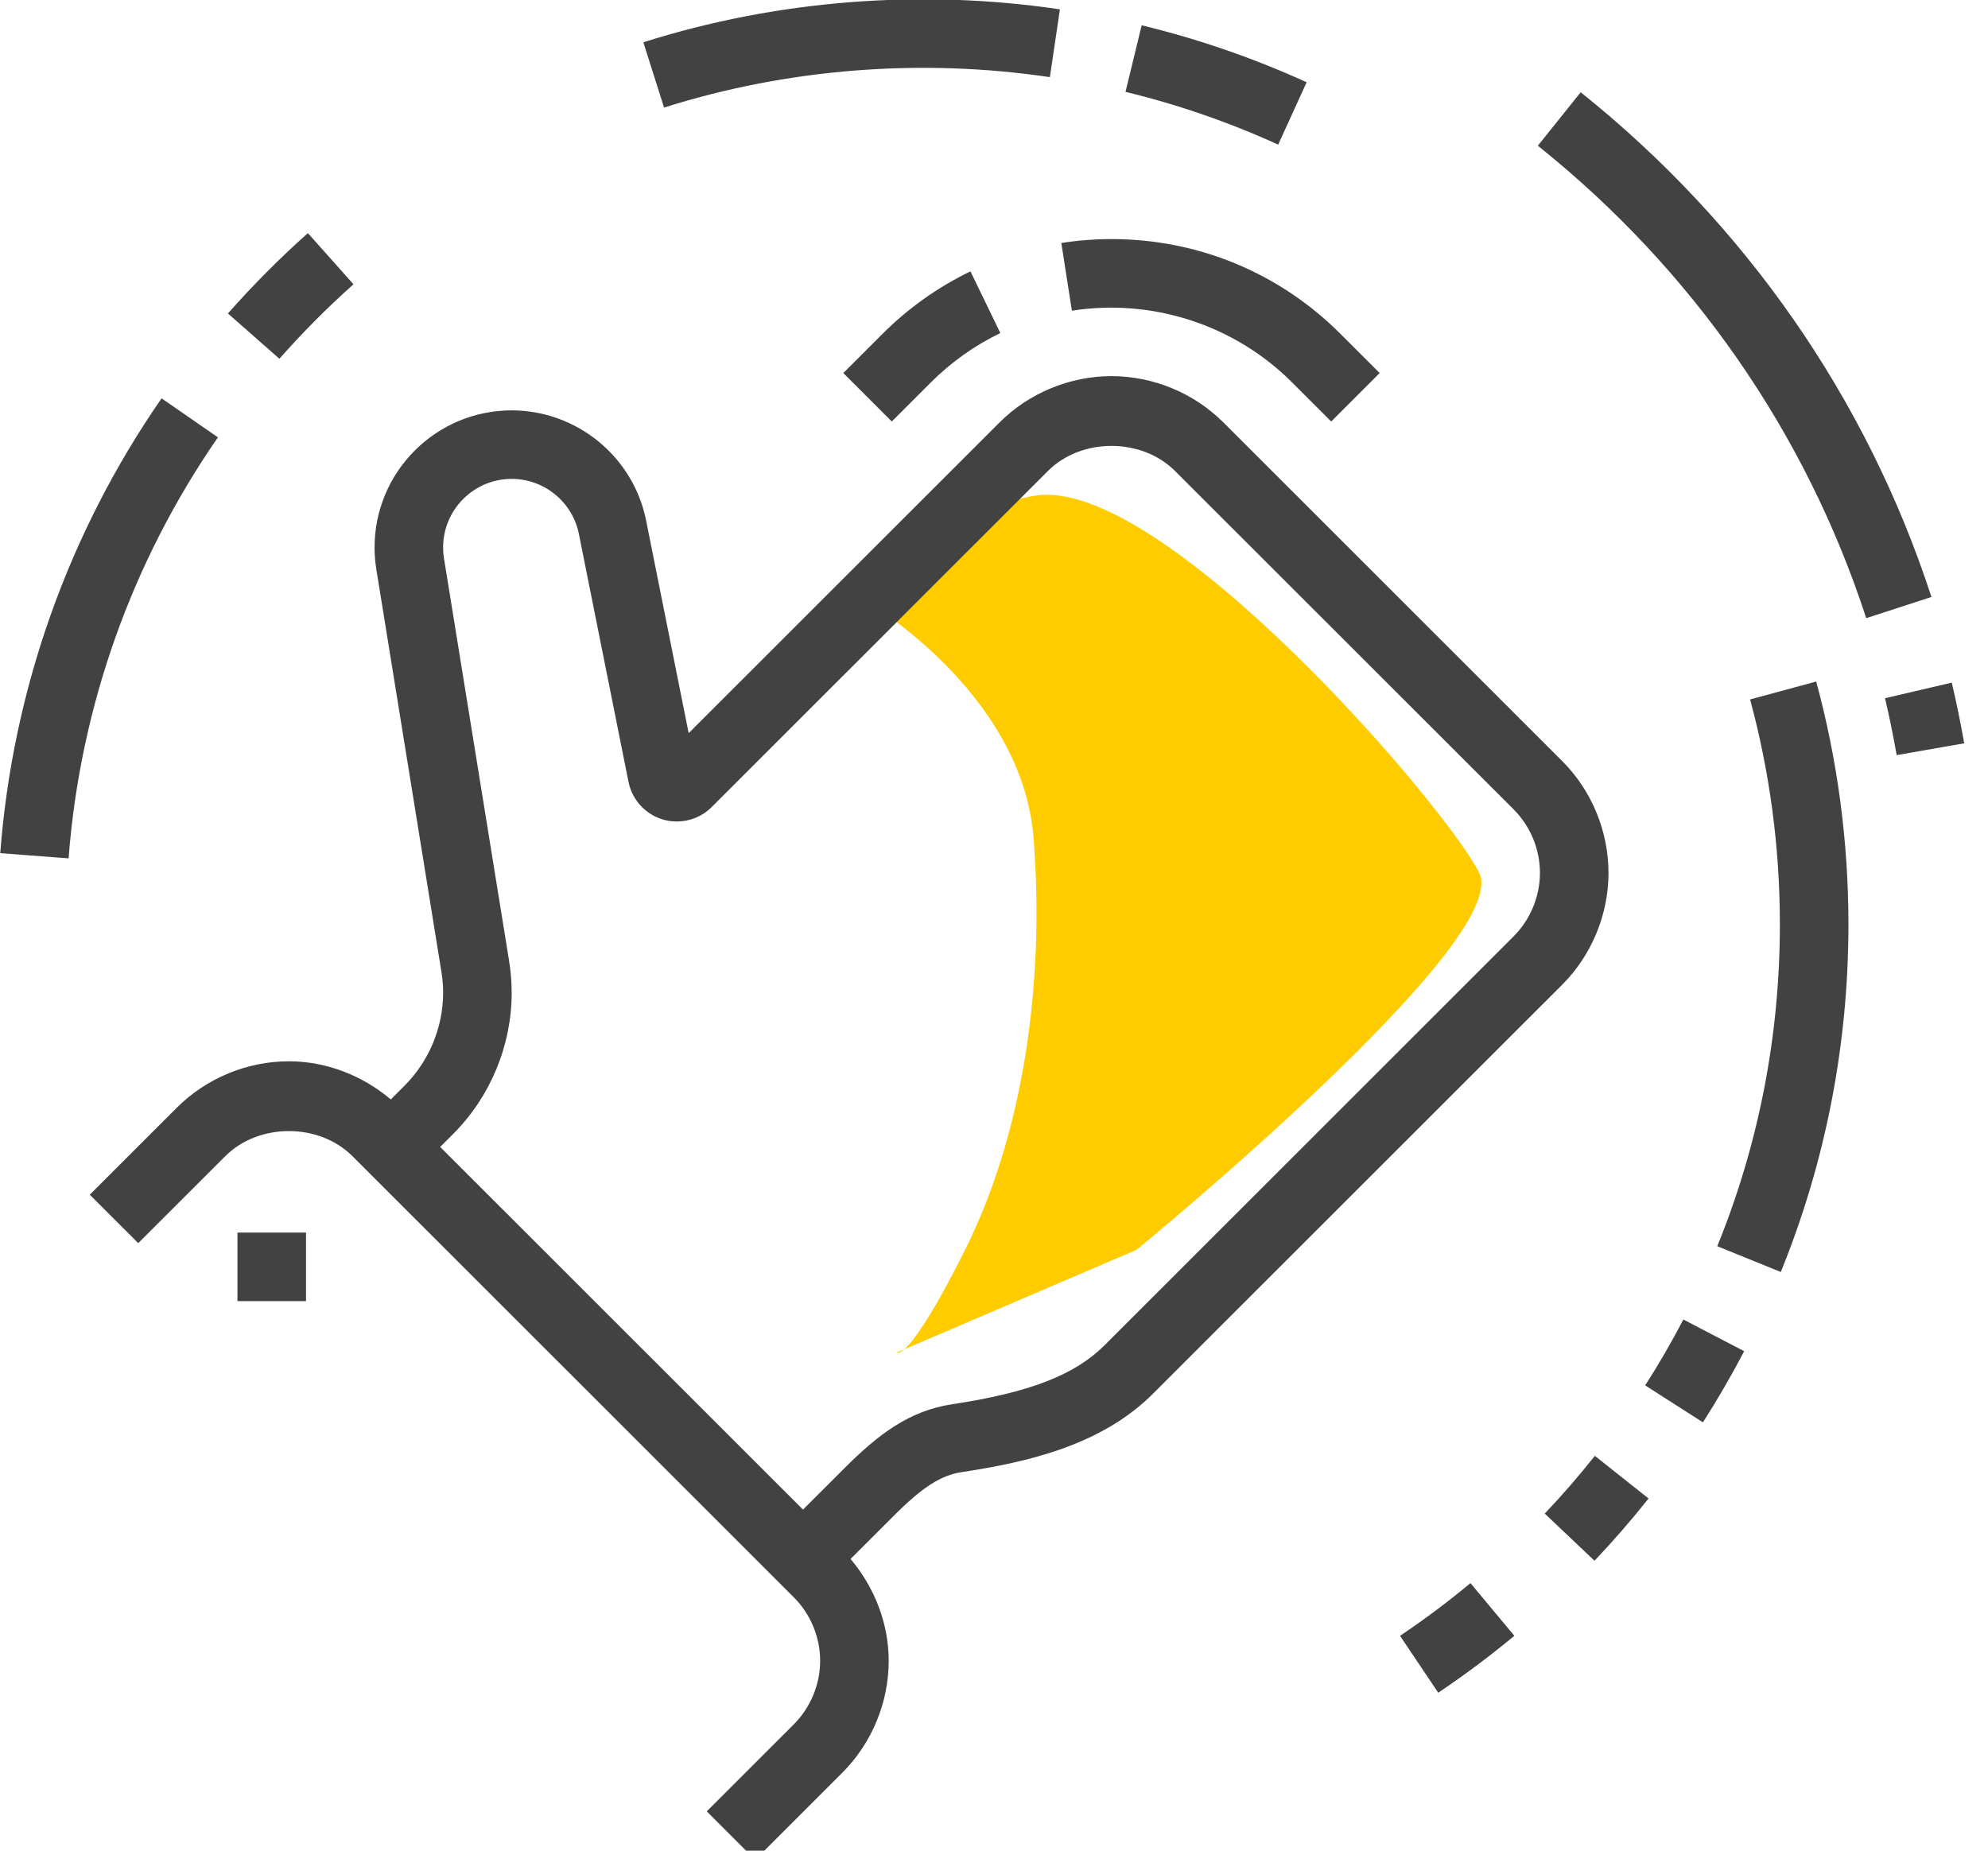
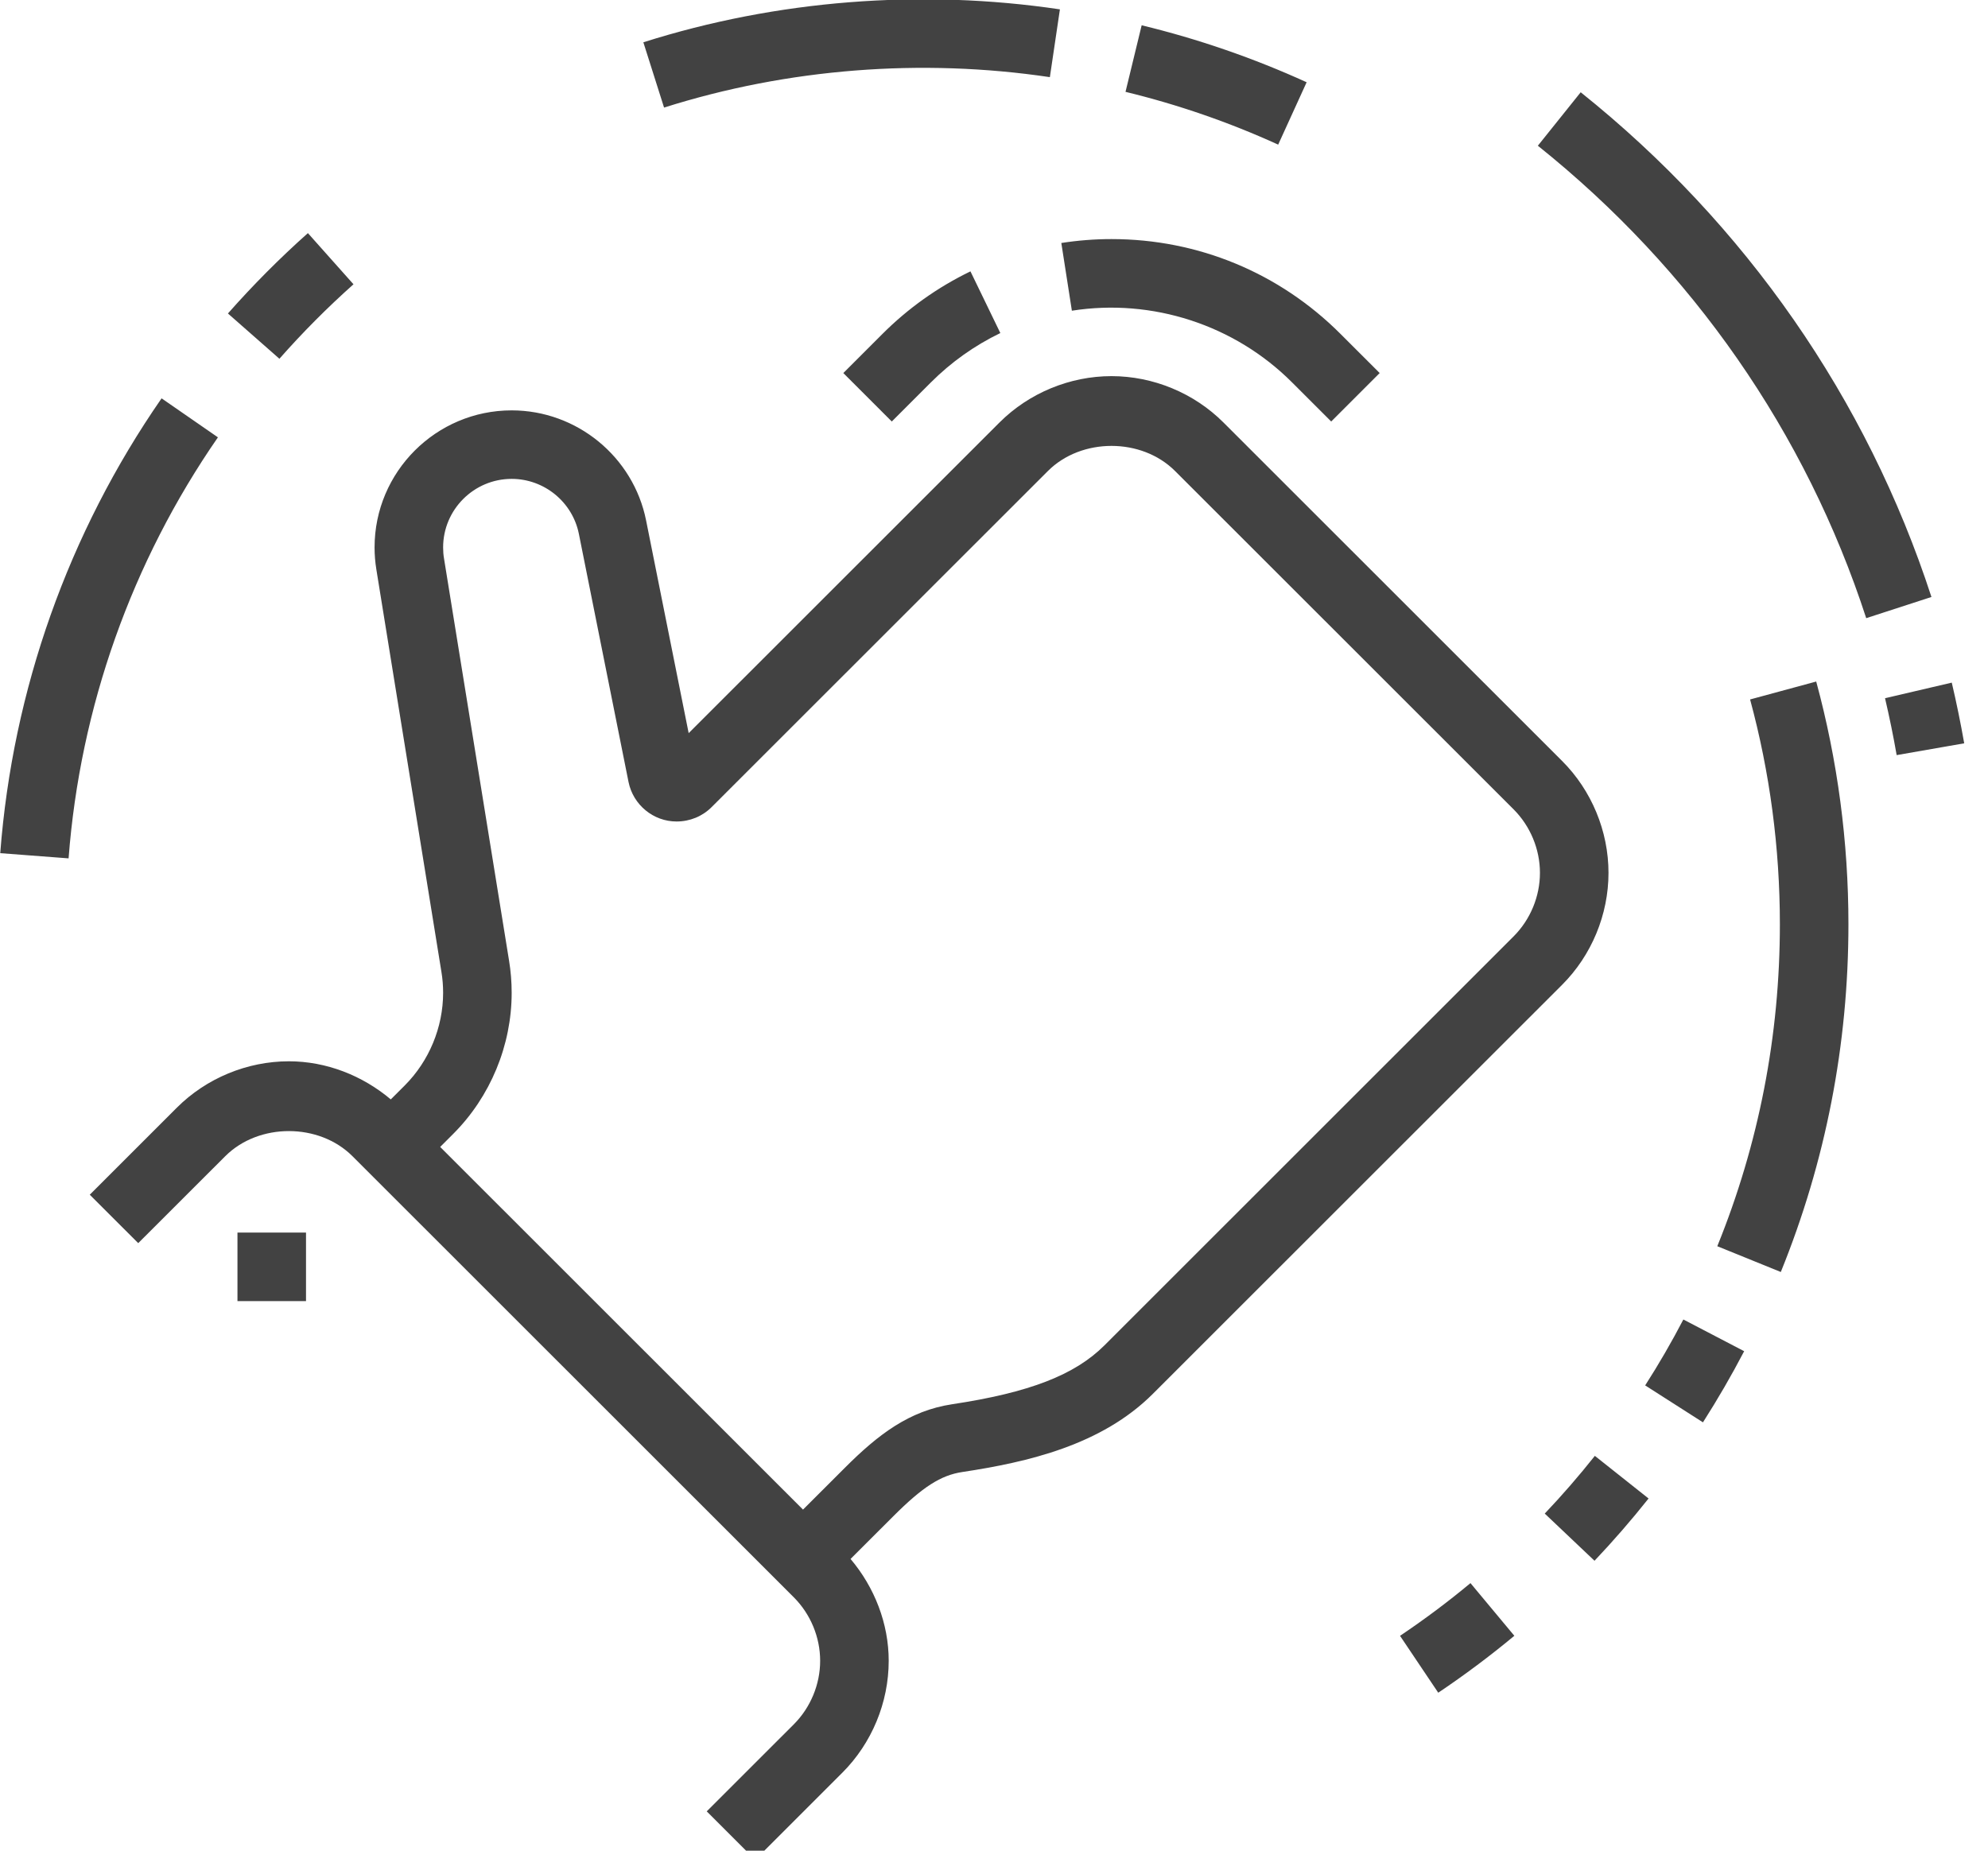
<svg xmlns="http://www.w3.org/2000/svg" preserveAspectRatio="xMidYMid" width="58" height="54" viewBox="0 0 58 54">
  <defs>
    <style>

      .cls-3 {
        fill: #ffcc00;
      }

      .cls-4 {
        fill: #424242;
      }
    </style>
  </defs>
  <g id="5c_bl_ic_5svg">
-     <path d="M33.156,36.469 C33.156,36.469 44.156,27.469 43.156,25.469 C42.156,23.469 33.823,13.802 30.156,14.469 C26.490,15.135 25.156,17.469 25.156,17.469 C25.156,17.469 29.823,20.135 30.156,24.469 C30.490,28.802 29.823,33.135 28.156,36.469 C26.490,39.802 26.156,39.469 26.156,39.469 C26.156,39.469 33.156,36.469 33.156,36.469 Z" id="path-1" class="cls-3" fill-rule="evenodd" />
    <path d="M55.335,22.033 C55.239,21.479 55.125,20.926 54.996,20.373 C54.996,20.373 56.943,19.918 56.943,19.918 C57.082,20.509 57.202,21.099 57.306,21.689 C57.306,21.689 55.335,22.033 55.335,22.033 ZM44.867,4.252 C44.867,4.252 46.117,2.692 46.117,2.692 C50.930,6.542 54.468,11.635 56.350,17.419 C56.350,17.419 54.447,18.037 54.447,18.037 C52.687,12.625 49.374,7.858 44.867,4.252 ZM37.695,11.157 C36.016,9.476 33.612,8.699 31.272,9.066 C31.272,9.066 30.964,7.090 30.964,7.090 C31.445,7.015 31.938,6.976 32.428,6.976 C34.952,6.976 37.325,7.958 39.109,9.743 C39.109,9.743 40.252,10.885 40.252,10.885 C40.252,10.885 38.838,12.299 38.838,12.299 C38.838,12.299 37.695,11.157 37.695,11.157 ZM32.837,2.680 C32.837,2.680 33.308,0.738 33.308,0.738 C34.957,1.137 36.576,1.696 38.121,2.400 C38.121,2.400 37.291,4.220 37.291,4.220 C35.861,3.568 34.363,3.050 32.837,2.680 ZM19.374,3.139 C19.374,3.139 18.770,1.234 18.770,1.234 C22.660,0.000 26.876,-0.329 30.923,0.273 C30.923,0.273 30.630,2.251 30.630,2.251 C26.879,1.693 22.975,1.998 19.374,3.139 ZM26.018,12.299 C26.018,12.299 24.604,10.885 24.604,10.885 C24.604,10.885 25.746,9.743 25.746,9.743 C26.494,8.995 27.357,8.381 28.313,7.918 C28.313,7.918 29.185,9.718 29.185,9.718 C28.432,10.082 27.750,10.567 27.160,11.157 C27.160,11.157 26.018,12.299 26.018,12.299 ZM20.092,21.392 C20.092,21.392 29.160,12.328 29.160,12.328 C30.021,11.468 31.211,10.975 32.428,10.975 C33.644,10.975 34.835,11.468 35.695,12.328 C35.695,12.328 45.574,22.203 45.574,22.203 C46.435,23.063 46.928,24.253 46.928,25.469 C46.928,26.685 46.435,27.876 45.574,28.736 C45.574,28.736 33.635,40.670 33.635,40.670 C32.138,42.167 29.985,42.663 28.077,42.951 C27.447,43.046 26.920,43.384 26.059,44.245 C26.059,44.245 24.815,45.488 24.815,45.488 C25.515,46.317 25.928,47.372 25.928,48.460 C25.928,49.677 25.435,50.866 24.574,51.726 C24.574,51.726 22.033,54.267 22.033,54.267 C22.033,54.267 20.619,52.853 20.619,52.853 C20.619,52.853 23.160,50.313 23.160,50.313 C23.647,49.825 23.928,49.150 23.928,48.460 C23.928,47.770 23.647,47.096 23.160,46.608 C23.160,46.608 10.281,33.734 10.281,33.734 C9.305,32.760 7.551,32.760 6.574,33.734 C6.574,33.734 4.033,36.273 4.033,36.273 C4.033,36.273 2.619,34.860 2.619,34.860 C2.619,34.860 5.160,32.320 5.160,32.320 C6.021,31.460 7.211,30.967 8.428,30.967 C9.517,30.967 10.572,31.380 11.401,32.079 C11.401,32.079 11.807,31.674 11.807,31.674 C12.519,30.961 12.928,29.976 12.928,28.968 C12.928,28.763 12.912,28.560 12.879,28.361 C12.879,28.361 10.980,16.615 10.980,16.615 C10.946,16.405 10.928,16.191 10.928,15.973 C10.928,13.768 12.722,11.974 14.928,11.974 C16.828,11.974 18.478,13.326 18.850,15.186 C18.850,15.186 20.092,21.392 20.092,21.392 ZM18.338,22.820 C18.338,22.820 16.889,15.579 16.889,15.579 C16.703,14.648 15.878,13.973 14.928,13.973 C13.825,13.973 12.928,14.871 12.928,15.973 C12.928,16.082 12.936,16.191 12.954,16.296 C12.954,16.296 14.853,28.038 14.853,28.038 C14.902,28.336 14.928,28.652 14.928,28.968 C14.928,30.501 14.306,32.003 13.221,33.087 C13.221,33.087 12.842,33.466 12.842,33.466 C12.842,33.466 23.428,44.048 23.428,44.048 C23.428,44.048 24.645,42.832 24.645,42.832 C25.624,41.852 26.531,41.162 27.778,40.974 C30.027,40.635 31.356,40.121 32.221,39.257 C32.221,39.257 44.160,27.322 44.160,27.322 C44.647,26.834 44.928,26.160 44.928,25.469 C44.928,24.779 44.647,24.104 44.160,23.616 C44.160,23.616 34.281,13.742 34.281,13.742 C33.305,12.767 31.551,12.767 30.574,13.742 C30.574,13.742 20.762,23.550 20.762,23.550 C20.491,23.821 20.128,23.970 19.738,23.970 C19.062,23.970 18.474,23.486 18.338,22.820 ZM8.152,10.468 C8.152,10.468 6.650,9.147 6.650,9.147 C7.376,8.324 8.160,7.535 8.983,6.802 C8.983,6.802 10.313,8.295 10.313,8.295 C9.551,8.974 8.824,9.705 8.152,10.468 ZM0.007,24.894 C0.369,20.135 1.996,15.546 4.714,11.623 C4.714,11.623 6.358,12.761 6.358,12.761 C3.843,16.393 2.336,20.641 2.001,25.046 C2.001,25.046 0.007,24.894 0.007,24.894 ZM8.928,37.964 C8.928,37.964 6.928,37.964 6.928,37.964 C6.928,37.964 6.928,35.965 6.928,35.965 C6.928,35.965 8.928,35.965 8.928,35.965 C8.928,35.965 8.928,37.964 8.928,37.964 ZM44.181,47.730 C43.474,48.318 42.726,48.877 41.961,49.391 C41.961,49.391 40.846,47.731 40.846,47.731 C41.555,47.255 42.247,46.738 42.901,46.193 C42.901,46.193 44.181,47.730 44.181,47.730 ZM48.097,43.724 C47.596,44.355 47.064,44.967 46.520,45.541 C46.520,45.541 45.068,44.164 45.068,44.164 C45.574,43.632 46.065,43.066 46.530,42.480 C46.530,42.480 48.097,43.724 48.097,43.724 ZM49.112,38.501 C49.112,38.501 50.886,39.426 50.886,39.426 C50.516,40.136 50.111,40.833 49.684,41.502 C49.684,41.502 47.998,40.424 47.998,40.424 C48.395,39.806 48.770,39.158 49.112,38.501 ZM51.928,26.968 C51.928,24.742 51.635,22.535 51.059,20.409 C51.059,20.409 52.988,19.886 52.988,19.886 C53.611,22.182 53.928,24.565 53.928,26.968 C53.928,30.477 53.264,33.891 51.955,37.115 C51.955,37.115 50.102,36.363 50.102,36.363 C51.313,33.380 51.928,30.218 51.928,26.968 Z" id="path-2" class="cls-4" fill-rule="evenodd" />
  </g>
</svg>